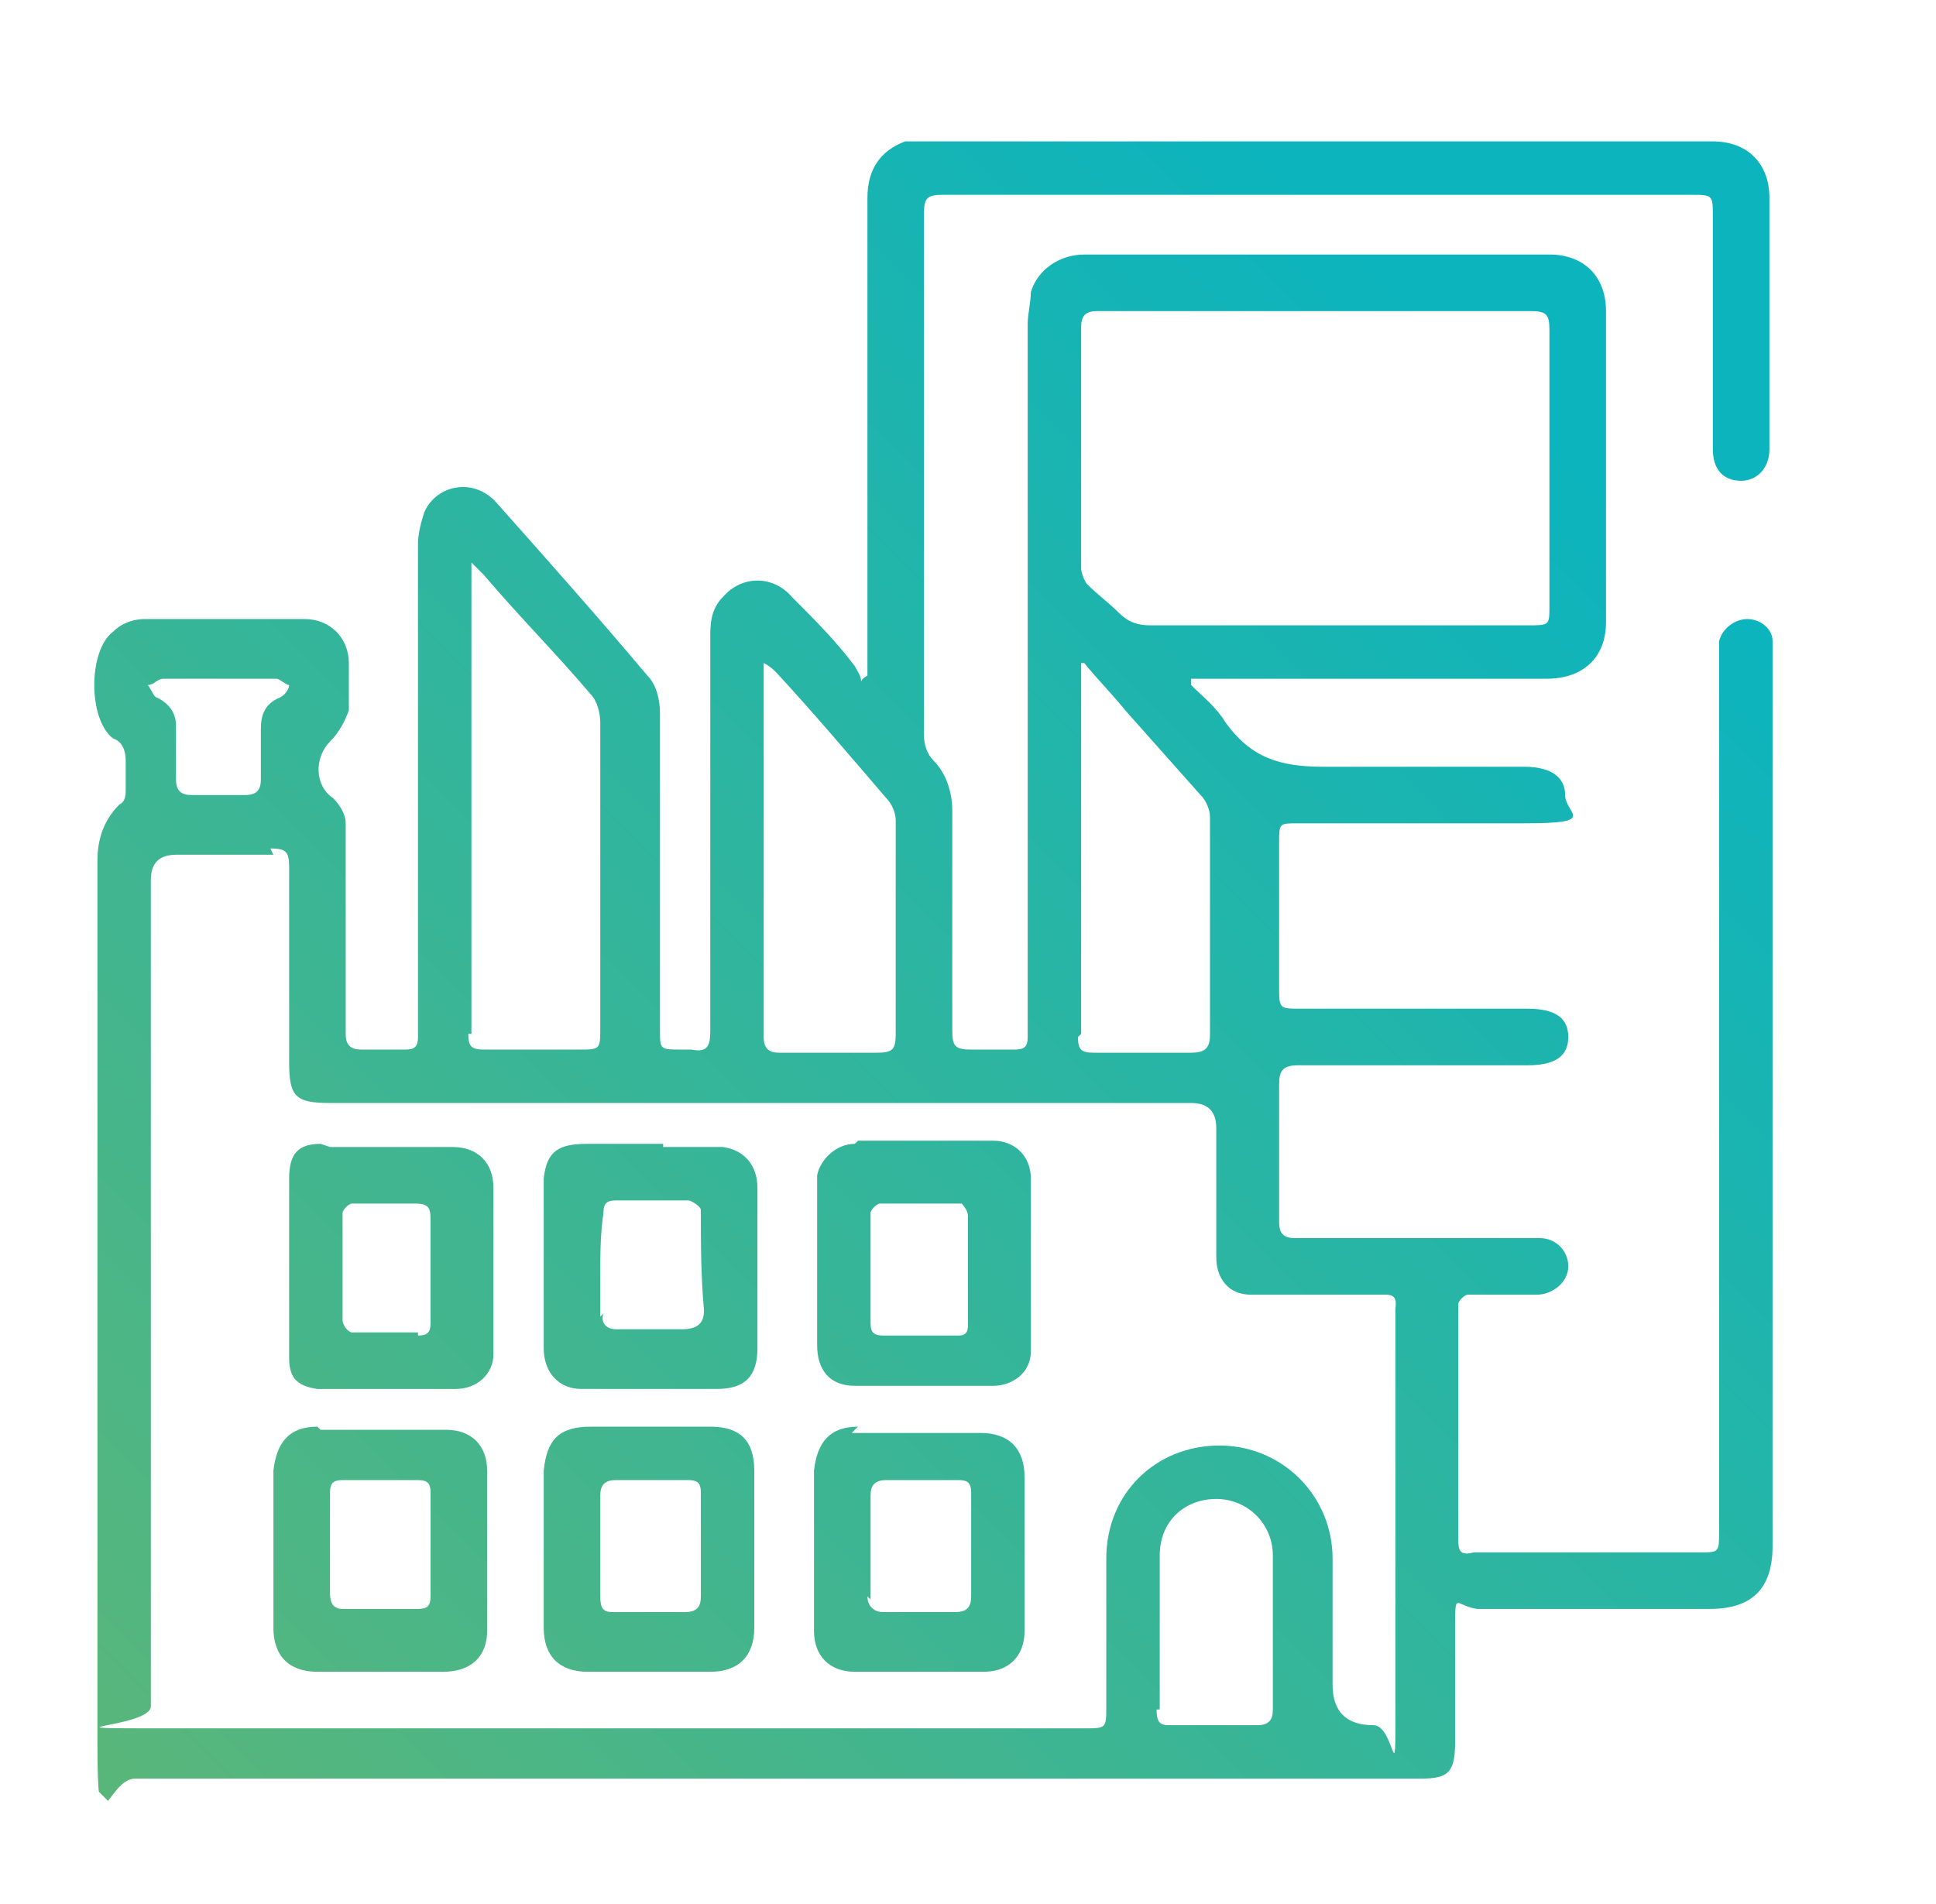
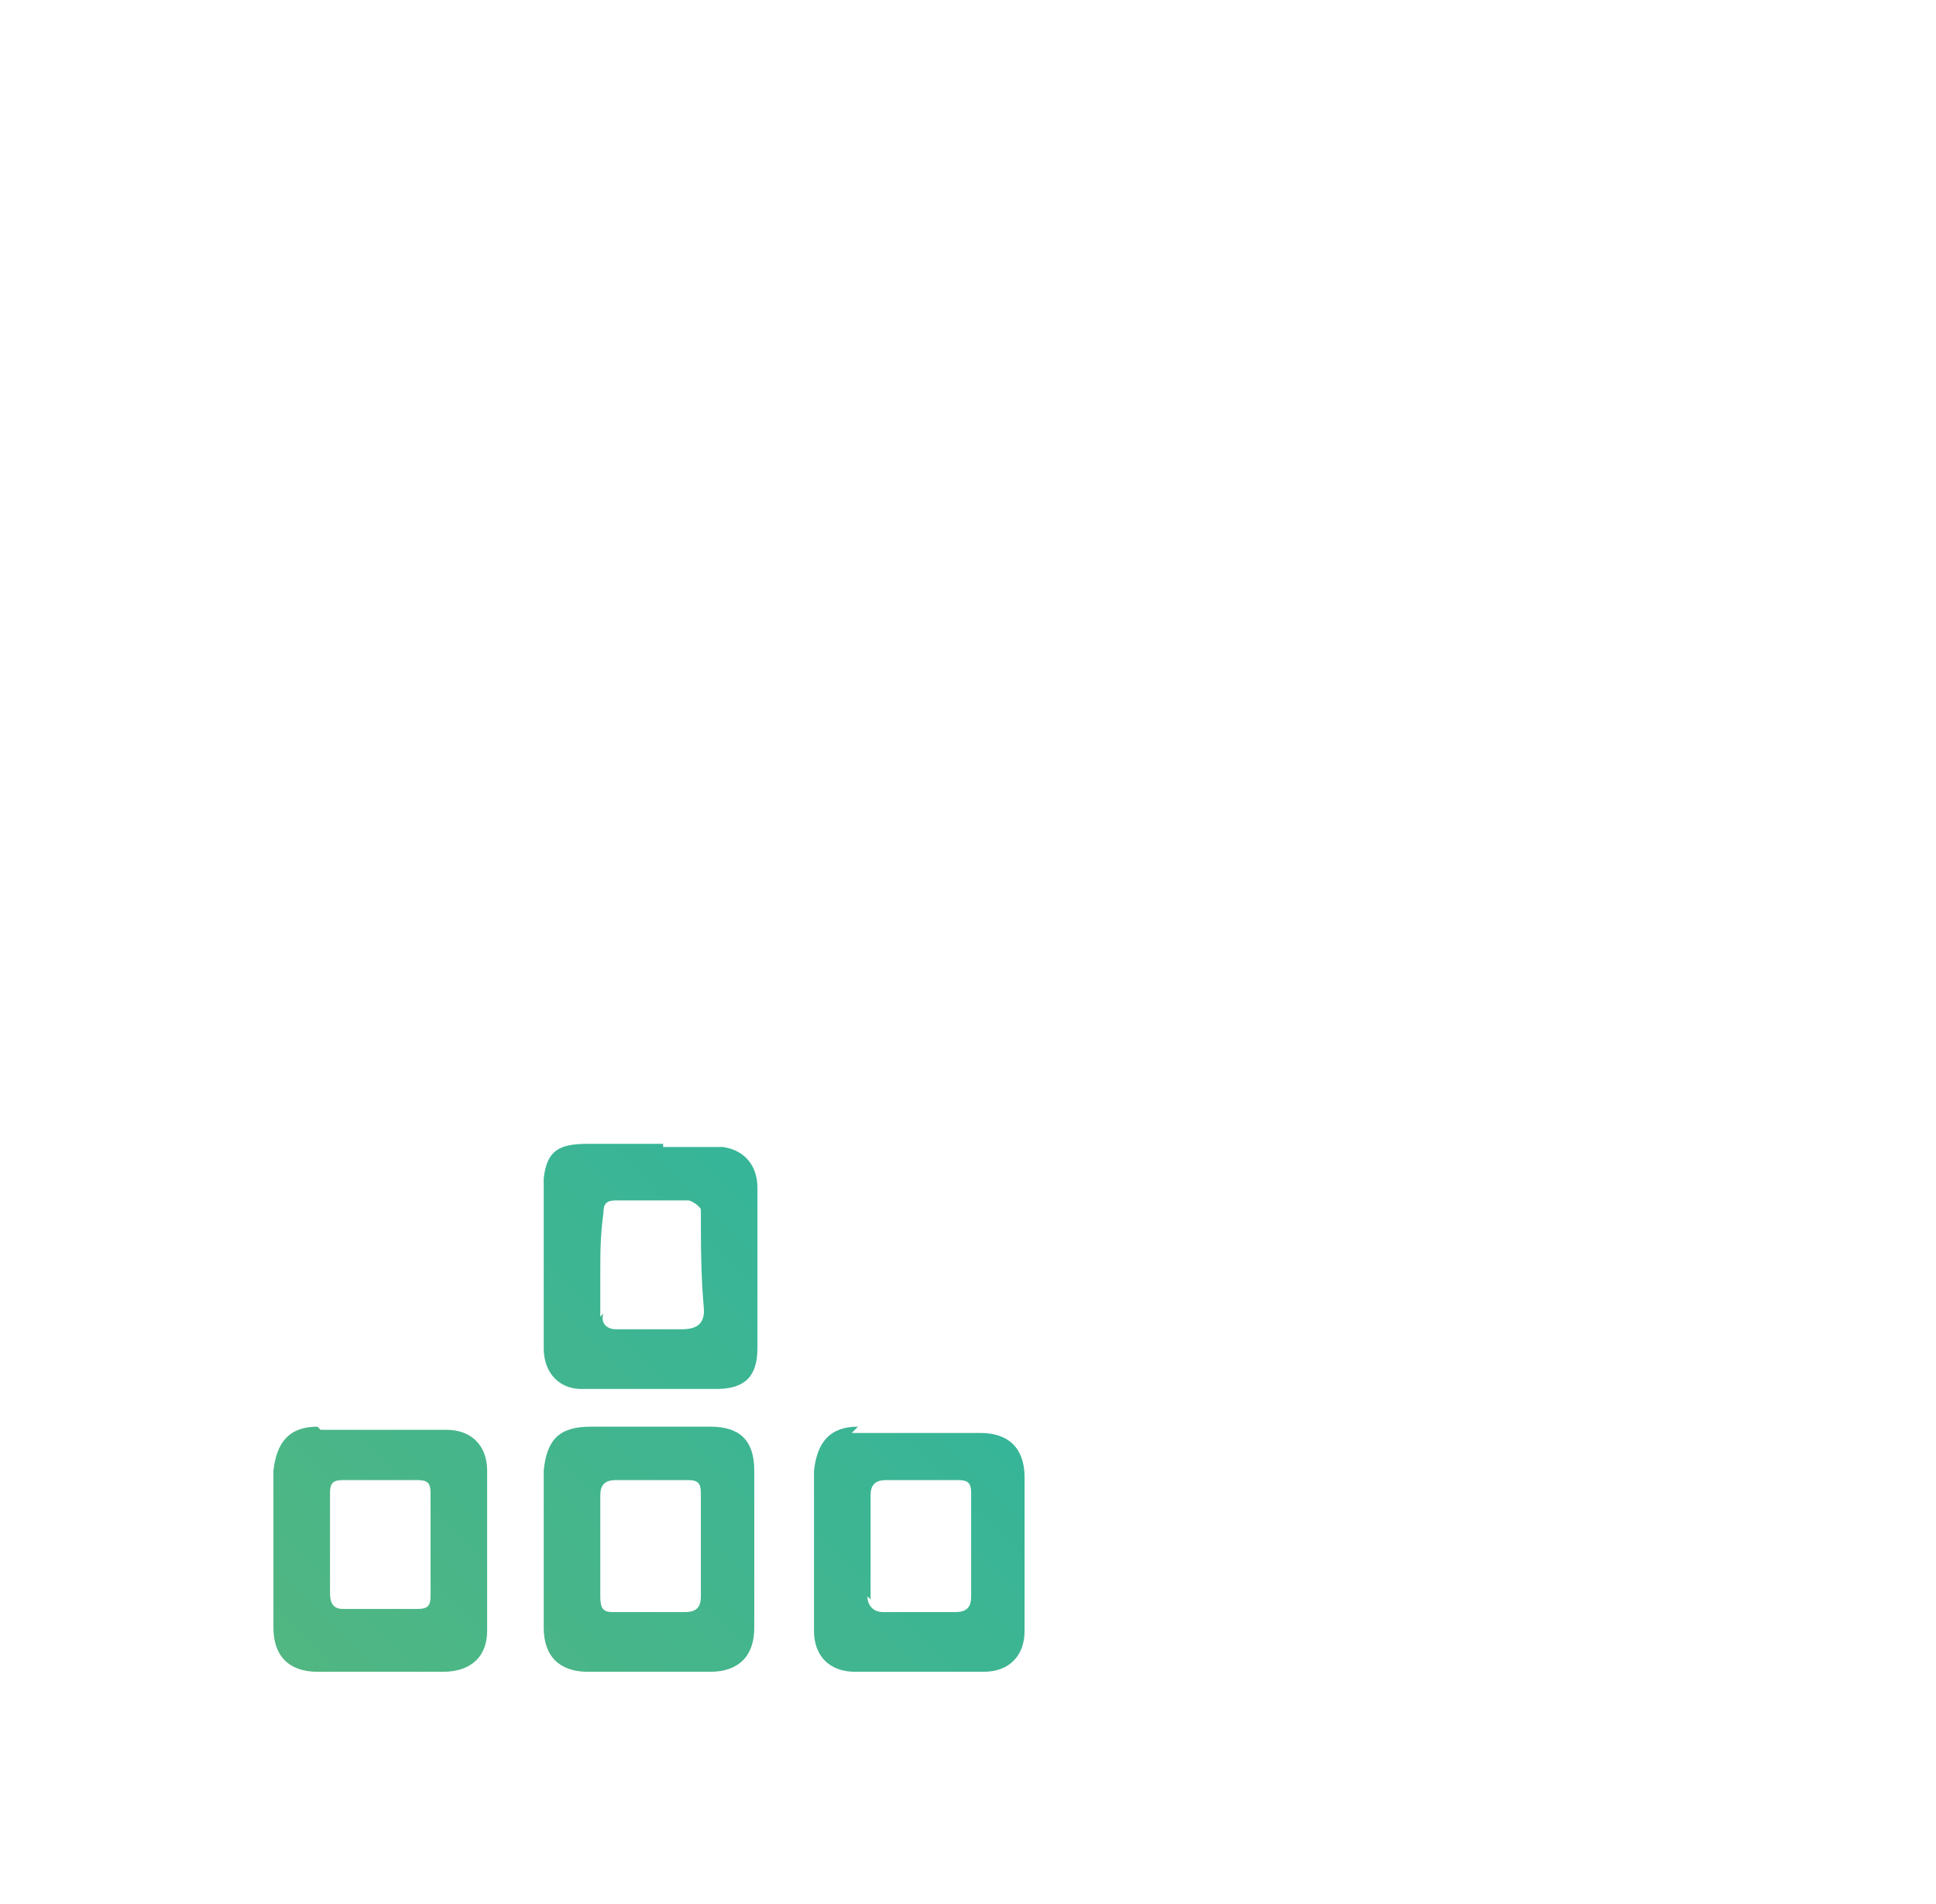
<svg xmlns="http://www.w3.org/2000/svg" xmlns:xlink="http://www.w3.org/1999/xlink" version="1.1" viewBox="0 0 61.6 60.6">
  <defs>
    <clipPath id="clippath">
-       <path d="M36.9,54.4c0-1.6,0-3.3,0-4.9,0-1.1.8-1.8,1.8-1.8,1,0,1.8.8,1.8,1.8,0,.8,0,1.6,0,2.4h0c0,.8,0,1.7,0,2.5,0,.3-.1.5-.5.5-.9,0-1.8,0-2.8,0h0c-.3,0-.4-.1-.4-.5M8.6,27c.5,0,.6.1.6.6,0,2.1,0,4.2,0,6.2,0,1.1.2,1.3,1.3,1.3h27.4q.8,0,.8.8c0,1.4,0,2.7,0,4.1,0,.7.4,1.2,1.1,1.2.9,0,1.7,0,2.6,0,.6,0,1.1,0,1.7,0,.4,0,.3.3.3.5,0,1,0,2.1,0,3.1,0,3.1,0,6.3,0,9.4s0,.7-.7.7q-1.3,0-1.3-1.3c0-1.3,0-2.7,0-4,0-2-1.6-3.6-3.6-3.6-2,0-3.6,1.5-3.6,3.6,0,1.6,0,3.1,0,4.7,0,.7,0,.7-.7.7-4.8,0-9.7,0-14.5,0-4.8,0-9.7,0-14.5,0s-.7,0-.7-.7c0-3.5,0-6.9,0-10.4,0-5.3,0-10.6,0-15.9q0-.8.8-.8c.6,0,1.2,0,1.8,0s.9,0,1.3,0M8.8,21.6c.1,0,.3.2.4.2,0,.1-.1.3-.3.4-.5.2-.6.6-.6,1,0,.5,0,1.1,0,1.6,0,.3-.1.5-.5.5-.6,0-1.2,0-1.7,0-.3,0-.5-.1-.5-.5,0-.6,0-1.1,0-1.7,0-.4-.2-.7-.6-.9-.1,0-.2-.3-.3-.4.2,0,.3-.2.5-.2.6,0,1.2,0,1.8,0s1.2,0,1.8,0M34.4,32.9c0-3.8,0-7.6,0-11.4,0-.1,0-.3,0-.4,0,0,0,0,.1,0,.4.5.9,1,1.3,1.5.8.9,1.6,1.8,2.4,2.7.2.2.3.5.3.7,0,2.3,0,4.6,0,6.9,0,.4-.1.6-.6.6-1,0-2.1,0-3.1,0h0c-.4,0-.5-.1-.5-.5M24.3,33c0-3.8,0-7.7,0-11.5,0-.1,0-.2,0-.4.2.1.3.2.4.3,1.2,1.3,2.3,2.6,3.5,4,.2.2.3.5.3.7,0,2.3,0,4.5,0,6.8,0,.5-.1.6-.6.6-1,0-2.1,0-3.1,0h0c-.3,0-.5-.1-.5-.5M15,32.9c0-4.8,0-9.7,0-14.5,0-.1,0-.2,0-.5.2.2.3.3.4.4,1.1,1.3,2.3,2.5,3.4,3.8.2.2.3.6.3.9,0,3.2,0,6.4,0,9.7,0,.7,0,.7-.7.7-.3,0-.6,0-1,0-.7,0-1.3,0-2,0h0c-.4,0-.5-.1-.5-.5M48.7,9.9c.5,0,.6.1.6.6,0,2.9,0,5.9,0,8.8,0,.6,0,.6-.7.6-1.1,0-2.2,0-3.3,0-2.9,0-5.8,0-8.7,0-.4,0-.7-.1-1-.4-.3-.3-.7-.6-1-.9-.1-.1-.2-.4-.2-.5,0-2.6,0-5.1,0-7.7,0-.4.2-.5.5-.5,2.3,0,4.6,0,6.9,0s2.3,0,3.4,0,2.3,0,3.4,0M37.8,4.5c-2.8,0-5.6,0-8.3,0-.2,0-.5,0-.7,0-.8.3-1.2.9-1.2,1.8,0,4.9,0,9.8,0,14.7,0,.2,0,.4,0,.5,0,0-.2.1-.2.2,0-.2-.1-.3-.2-.5-.6-.8-1.3-1.5-2-2.2-.6-.7-1.6-.7-2.2,0-.4.4-.4.9-.4,1.3,0,4.2,0,8.3,0,12.5,0,.5-.1.7-.6.6,0,0-.2,0-.3,0-.7,0-.7,0-.7-.6,0-3.4,0-6.7,0-10.1,0-.4-.1-.9-.4-1.2-1.6-1.9-3.2-3.7-4.8-5.5-.7-.8-1.9-.6-2.3.3-.1.3-.2.7-.2,1,0,5,0,9.9,0,14.9,0,.3,0,.5,0,.8,0,.3-.1.4-.4.4-.5,0-.9,0-1.4,0-.4,0-.5-.2-.5-.5,0-2.2,0-4.5,0-6.7,0-.3-.2-.6-.4-.8-.6-.4-.6-1.3-.1-1.8.3-.3.5-.7.6-1,0-.5,0-1,0-1.5,0-.8-.6-1.4-1.4-1.4-1.7,0-3.4,0-5.1,0-.3,0-.7.1-1,.4-.8.6-.8,2.8,0,3.4,0,0,0,0,0,0,.3.1.4.4.4.7,0,.3,0,.6,0,.9,0,.2,0,.4-.2.5-.5.5-.7,1.1-.7,1.8,0,3.9,0,7.8,0,11.8,0,1.7,0,3.4,0,5,0,3.7,0,7.5,0,11.2s.3,1.2,1.2,1.2h40.9c.9,0,1.1-.2,1.1-1.2,0-1.2,0-2.4,0-3.6s0-.7.7-.6c0,0,.2,0,.3,0,2.4,0,4.7,0,7.1,0,1.4,0,2-.7,2-2,0-3.4,0-6.8,0-10.3,0-5.9,0-11.8,0-17.8,0-.2,0-.5,0-.7,0-.4-.4-.7-.8-.7-.4,0-.8.3-.9.7,0,.1,0,.3,0,.4,0,5.3,0,10.7,0,16,0,2.4,0,4.8,0,7.1,0,1.6,0,3.2,0,4.8,0,.7,0,.7-.6.7-2.2,0-4.4,0-6.6,0-.2,0-.4,0-.6,0-.4.1-.5,0-.5-.4,0-1.4,0-2.9,0-4.3,0-.7,0-1.3,0-2,0-.4,0-.8,0-1.2,0-.1.2-.3.3-.3.7,0,1.5,0,2.2,0,.5,0,1-.4,1-.9,0-.5-.4-.9-.9-.9-2.6,0-5.2,0-7.8,0-.3,0-.5-.1-.5-.5,0-1.5,0-2.9,0-4.4,0-.4.1-.6.6-.6,2.4,0,4.9,0,7.3,0,.9,0,1.3-.3,1.3-.9,0-.6-.4-.9-1.3-.9-2.4,0-4.8,0-7.2,0-.7,0-.7,0-.7-.7,0-1.5,0-3,0-4.6,0-.6,0-.6.6-.6,2.4,0,4.8,0,7.2,0s1.3-.3,1.3-.9c0-.6-.5-.9-1.3-.9-2.1,0-4.3,0-6.4,0-1.4,0-2.3-.3-3.1-1.4-.3-.5-.7-.8-1.1-1.2,0,0,0-.1,0-.2h.6c3.6,0,7.2,0,10.7,0,1.2,0,1.9-.7,1.9-1.8,0-3.3,0-6.6,0-9.9,0-1.1-.7-1.8-1.8-1.8-4.9,0-9.9,0-14.8,0-.8,0-1.5.5-1.7,1.2,0,.3-.1.7-.1,1,0,3.2,0,6.4,0,9.6,0,4,0,8,0,12,0,.4,0,.7,0,1.1,0,.3-.1.4-.4.4-.5,0-.9,0-1.4,0-.5,0-.6-.1-.6-.6,0-2.3,0-4.6,0-7,0-.6-.2-1.2-.6-1.6-.2-.2-.3-.5-.3-.8,0-5.5,0-11.1,0-16.6,0-.5.1-.6.6-.6,7.9,0,15.9,0,23.8,0,.7,0,.7,0,.7.7,0,2.5,0,4.9,0,7.4,0,.6.3,1,.9,1,.5,0,.9-.4.9-1,0-1.1,0-2.1,0-3.2v-2.7c0-.7,0-1.4,0-2.1,0-1.1-.7-1.8-1.8-1.8-1.8,0-3.6,0-5.4,0h-11.2Z" fill="none" />
-     </clipPath>
+       </clipPath>
    <linearGradient id="Unbenannter_Verlauf_2" data-name="Unbenannter Verlauf 2" x1="-266.8" y1="440.8" x2="-265.1" y2="440.8" gradientTransform="translate(10500.3 17388.3) scale(39.4 -39.4)" gradientUnits="userSpaceOnUse">
      <stop offset="0" stop-color="#5eb676" />
      <stop offset="1" stop-color="#0cb4bd" />
    </linearGradient>
    <clipPath id="clippath-1">
      <path d="M27.7,41.9c0-1.1,0-2.2,0-3.3,0-.1.2-.3.3-.3.9,0,1.7,0,2.6,0,0,0,.2.2.2.4,0,.6,0,1.1,0,1.7h0c0,.6,0,1.1,0,1.7,0,.2,0,.4-.3.4-.8,0-1.6,0-2.4,0h0c-.3,0-.4-.1-.4-.4M27.2,36.4c-.6,0-1.1.5-1.2,1,0,.5,0,1,0,1.5,0,1.3,0,2.6,0,3.9,0,.8.4,1.3,1.2,1.3.7,0,1.5,0,2.2,0h0c.7,0,1.5,0,2.2,0,.6,0,1.2-.4,1.2-1.1,0-1.8,0-3.7,0-5.5,0-.7-.5-1.2-1.2-1.2-.7,0-1.4,0-2.1,0s-1.5,0-2.2,0" fill="none" />
    </clipPath>
    <linearGradient id="Unbenannter_Verlauf_2-2" data-name="Unbenannter Verlauf 2" x1="-266.8" y1="440.6" x2="-265.1" y2="440.6" gradientTransform="translate(10507.2 17391.2) scale(39.4 -39.4)" xlink:href="#Unbenannter_Verlauf_2" />
    <clipPath id="clippath-2">
      <path d="M19.1,41.9c0-.4,0-.8,0-1.3,0,0,0,0,0,0,0-.7,0-1.3.1-2,0-.3.1-.4.4-.4.8,0,1.5,0,2.3,0,.1,0,.4.2.4.3,0,1.1,0,2.1.1,3.2,0,.4-.2.6-.7.6-.7,0-1.4,0-2.1,0,0,0,0,0,0,0-.3,0-.5-.2-.4-.5M21.1,36.4c-.8,0-1.6,0-2.4,0-.9,0-1.3.2-1.4,1.1,0,.8,0,1.7,0,2.6,0,.9,0,1.9,0,2.8,0,.8.5,1.3,1.2,1.3,1.4,0,2.8,0,4.3,0,.9,0,1.3-.4,1.3-1.3,0-.8,0-1.7,0-2.5h0c0-.9,0-1.7,0-2.6,0-.7-.4-1.2-1.1-1.3-.4,0-.9,0-1.3,0s-.4,0-.6,0" fill="none" />
    </clipPath>
    <linearGradient id="Unbenannter_Verlauf_2-3" data-name="Unbenannter Verlauf 2" x1="-266.8" y1="440.8" x2="-265.1" y2="440.8" gradientTransform="translate(10504.6 17397.3) scale(39.4 -39.4)" xlink:href="#Unbenannter_Verlauf_2" />
    <clipPath id="clippath-3">
      <path d="M27.7,50.9c0-.6,0-1.1,0-1.7s0-1.1,0-1.6c0-.3.1-.5.5-.5.8,0,1.6,0,2.3,0,.3,0,.4.1.4.4,0,1.1,0,2.2,0,3.3,0,.3-.1.5-.5.5-.8,0-1.5,0-2.3,0,0,0,0,0,0,0-.3,0-.5-.2-.5-.5M27.3,45.4c-.9,0-1.3.5-1.4,1.4,0,1.7,0,3.4,0,5.1,0,.8.5,1.3,1.3,1.3,1.4,0,2.7,0,4.1,0,.8,0,1.3-.5,1.3-1.3,0-.8,0-1.7,0-2.5,0-.8,0-1.6,0-2.4s0,0,0,0c0-.9-.5-1.4-1.4-1.4-.6,0-1.1,0-1.7,0s-1.6,0-2.4,0" fill="none" />
    </clipPath>
    <linearGradient id="Unbenannter_Verlauf_2-4" data-name="Unbenannter Verlauf 2" y1="440.5" x2="-265.1" y2="440.5" gradientTransform="translate(10513.6 17393.8) scale(39.4 -39.4)" xlink:href="#Unbenannter_Verlauf_2" />
    <clipPath id="clippath-4">
      <path d="M10.5,50.9c0-.6,0-1.1,0-1.7,0-.5,0-1.1,0-1.7,0-.3.1-.4.4-.4.8,0,1.6,0,2.4,0,.3,0,.4.1.4.4,0,1.1,0,2.2,0,3.3,0,.3-.1.4-.4.4-.8,0-1.6,0-2.4,0h0c-.3,0-.4-.2-.4-.5M10.1,45.4c-.9,0-1.3.5-1.4,1.4,0,.8,0,1.7,0,2.5s0,1.7,0,2.5c0,.9.5,1.4,1.4,1.4,1.3,0,2.7,0,4,0,.9,0,1.4-.5,1.4-1.3,0-1.7,0-3.4,0-5.1,0-.8-.5-1.3-1.3-1.3-.7,0-1.4,0-2,0s-1.4,0-2,0" fill="none" />
    </clipPath>
    <linearGradient id="Unbenannter_Verlauf_2-5" data-name="Unbenannter Verlauf 2" y1="440.8" x2="-265.1" y2="440.8" gradientTransform="translate(10508.5 17406) scale(39.4 -39.4)" xlink:href="#Unbenannter_Verlauf_2" />
    <clipPath id="clippath-5">
      <path d="M19.1,50.9c0-1.1,0-2.2,0-3.3,0-.3.1-.5.5-.5.8,0,1.6,0,2.3,0,.3,0,.4.1.4.4,0,.6,0,1.1,0,1.7,0,.5,0,1.1,0,1.6,0,.3-.1.5-.5.5-.8,0-1.5,0-2.3,0h0c-.3,0-.4-.1-.4-.5M18.8,45.4c-1,0-1.4.4-1.5,1.4,0,1.7,0,3.3,0,5,0,.9.5,1.4,1.4,1.4,1.3,0,2.6,0,3.9,0,.9,0,1.4-.5,1.4-1.4,0-.8,0-1.7,0-2.5h0c0-.8,0-1.7,0-2.5,0-1-.5-1.4-1.4-1.4-.7,0-1.4,0-2.1,0s-1.2,0-1.8,0" fill="none" />
    </clipPath>
    <linearGradient id="Unbenannter_Verlauf_2-6" data-name="Unbenannter Verlauf 2" x1="-266.8" y1="440.6" x2="-265.1" y2="440.6" gradientTransform="translate(10511 17399.9) scale(39.4 -39.4)" xlink:href="#Unbenannter_Verlauf_2" />
    <clipPath id="clippath-6">
      <path d="M13.3,42.4c-.7,0-1.4,0-2.1,0-.1,0-.3-.2-.3-.4,0-.6,0-1.1,0-1.7h0c0-.6,0-1.1,0-1.7,0-.1.2-.3.3-.3.7,0,1.3,0,2,0,.4,0,.5.1.5.5,0,1.1,0,2.2,0,3.3,0,.3-.1.4-.4.4h0M10.2,36.4c-.7,0-1,.3-1,1.1,0,1.1,0,2.2,0,3.3h0c0,.8,0,1.6,0,2.4,0,.6.2.9.9,1,1.5,0,2.9,0,4.4,0,.7,0,1.2-.5,1.2-1.1,0-1.8,0-3.5,0-5.3,0-.8-.5-1.3-1.3-1.3-.7,0-1.3,0-2,0s-1.3,0-1.9,0" fill="none" />
    </clipPath>
    <linearGradient id="Unbenannter_Verlauf_2-7" data-name="Unbenannter Verlauf 2" x1="-266.8" y1="440.9" x2="-265.1" y2="440.9" gradientTransform="translate(10502.2 17403.2) scale(39.4 -39.4)" xlink:href="#Unbenannter_Verlauf_2" />
  </defs>
  <g>
    <g id="Ebene_1">
      <g clip-path="url(#clippath)">
        <rect x="-7.9" y="-6.8" width="74.7" height="74.7" transform="translate(-13 29.7) rotate(-45)" fill="url(#Unbenannter_Verlauf_2)" />
      </g>
      <g clip-path="url(#clippath-1)">
-         <rect x="24.2" y="35.1" width="10.3" height="10.3" transform="translate(-19.9 32.5) rotate(-45)" fill="url(#Unbenannter_Verlauf_2-2)" />
-       </g>
+         </g>
      <g clip-path="url(#clippath-2)">
        <rect x="15.6" y="35.1" width="10.3" height="10.3" transform="translate(-22.4 26.4) rotate(-45)" fill="url(#Unbenannter_Verlauf_2-3)" />
      </g>
      <g clip-path="url(#clippath-3)">
        <rect x="24.2" y="44.1" width="10.3" height="10.3" transform="translate(-26.3 35.2) rotate(-45)" fill="url(#Unbenannter_Verlauf_2-4)" />
      </g>
      <g clip-path="url(#clippath-4)">
        <rect x="6.9" y="44.1" width="10.3" height="10.3" transform="translate(-31.3 23) rotate(-45)" fill="url(#Unbenannter_Verlauf_2-5)" />
      </g>
      <g clip-path="url(#clippath-5)">
        <rect x="15.6" y="44.1" width="10.3" height="10.3" transform="translate(-28.8 29.1) rotate(-45)" fill="url(#Unbenannter_Verlauf_2-6)" />
      </g>
      <g clip-path="url(#clippath-6)">
-         <rect x="7.3" y="35.3" width="10" height="10" transform="translate(-24.9 20.5) rotate(-45)" fill="url(#Unbenannter_Verlauf_2-7)" />
-       </g>
+         </g>
    </g>
  </g>
</svg>